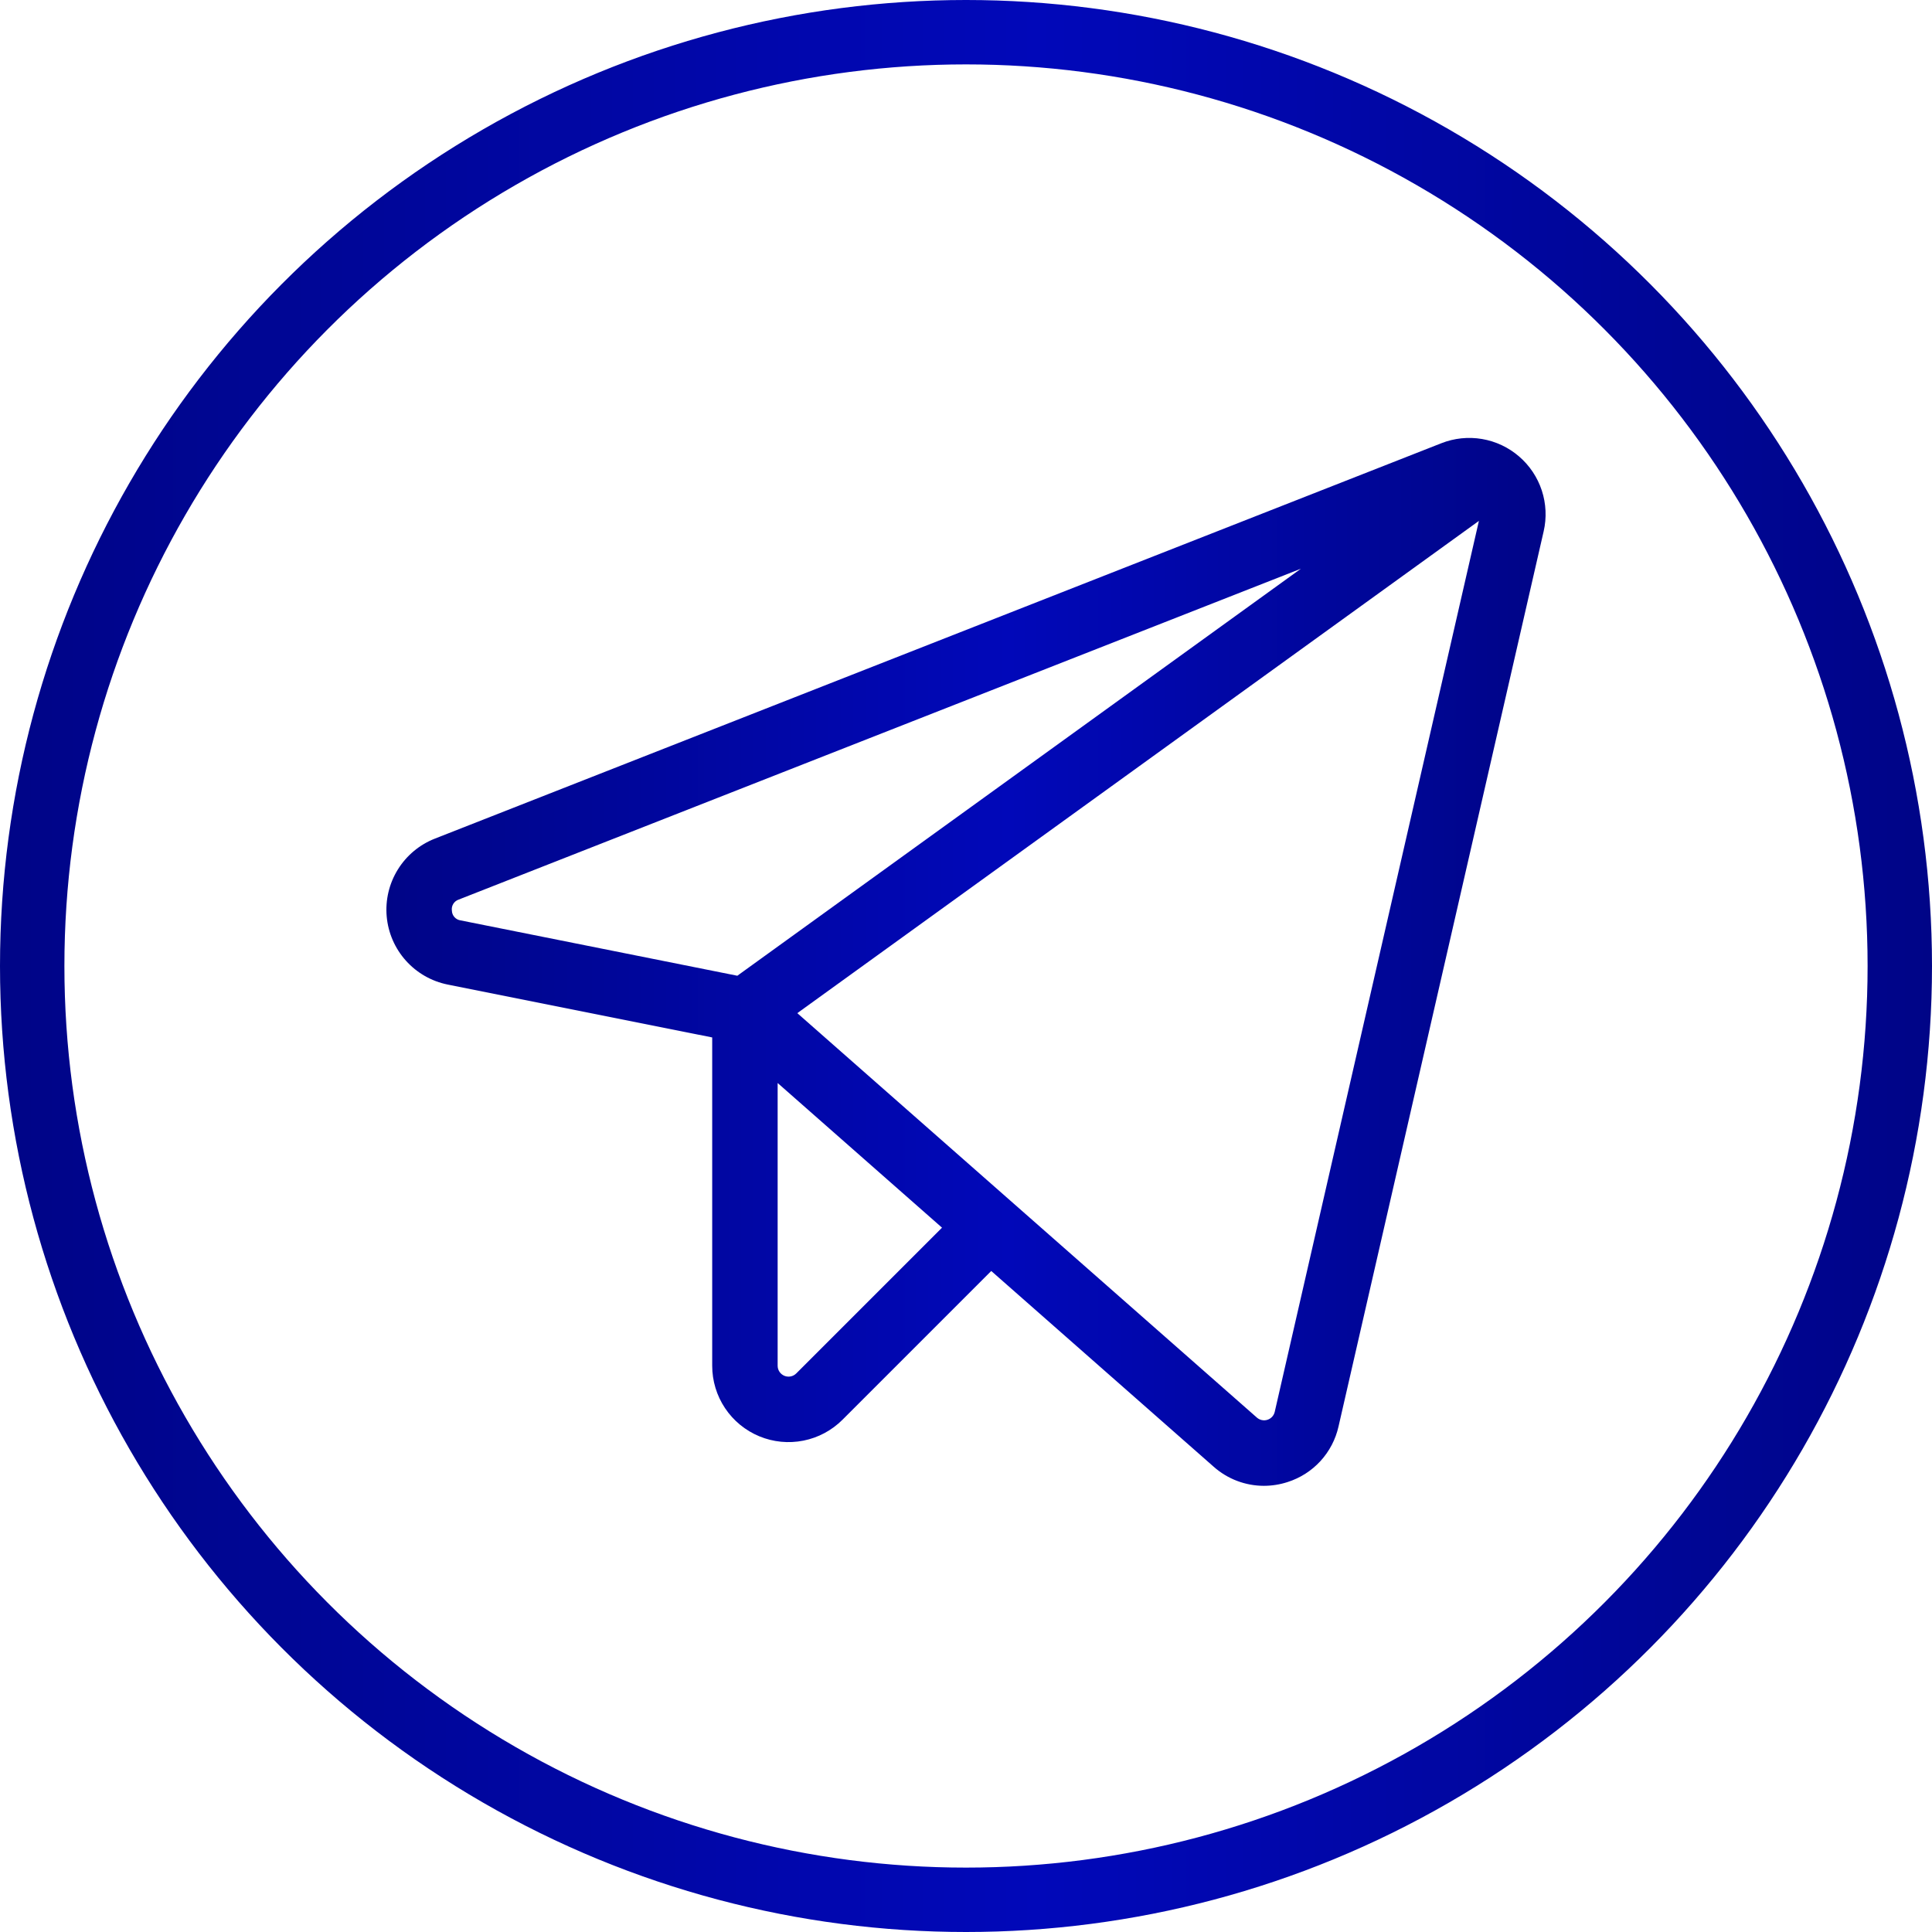
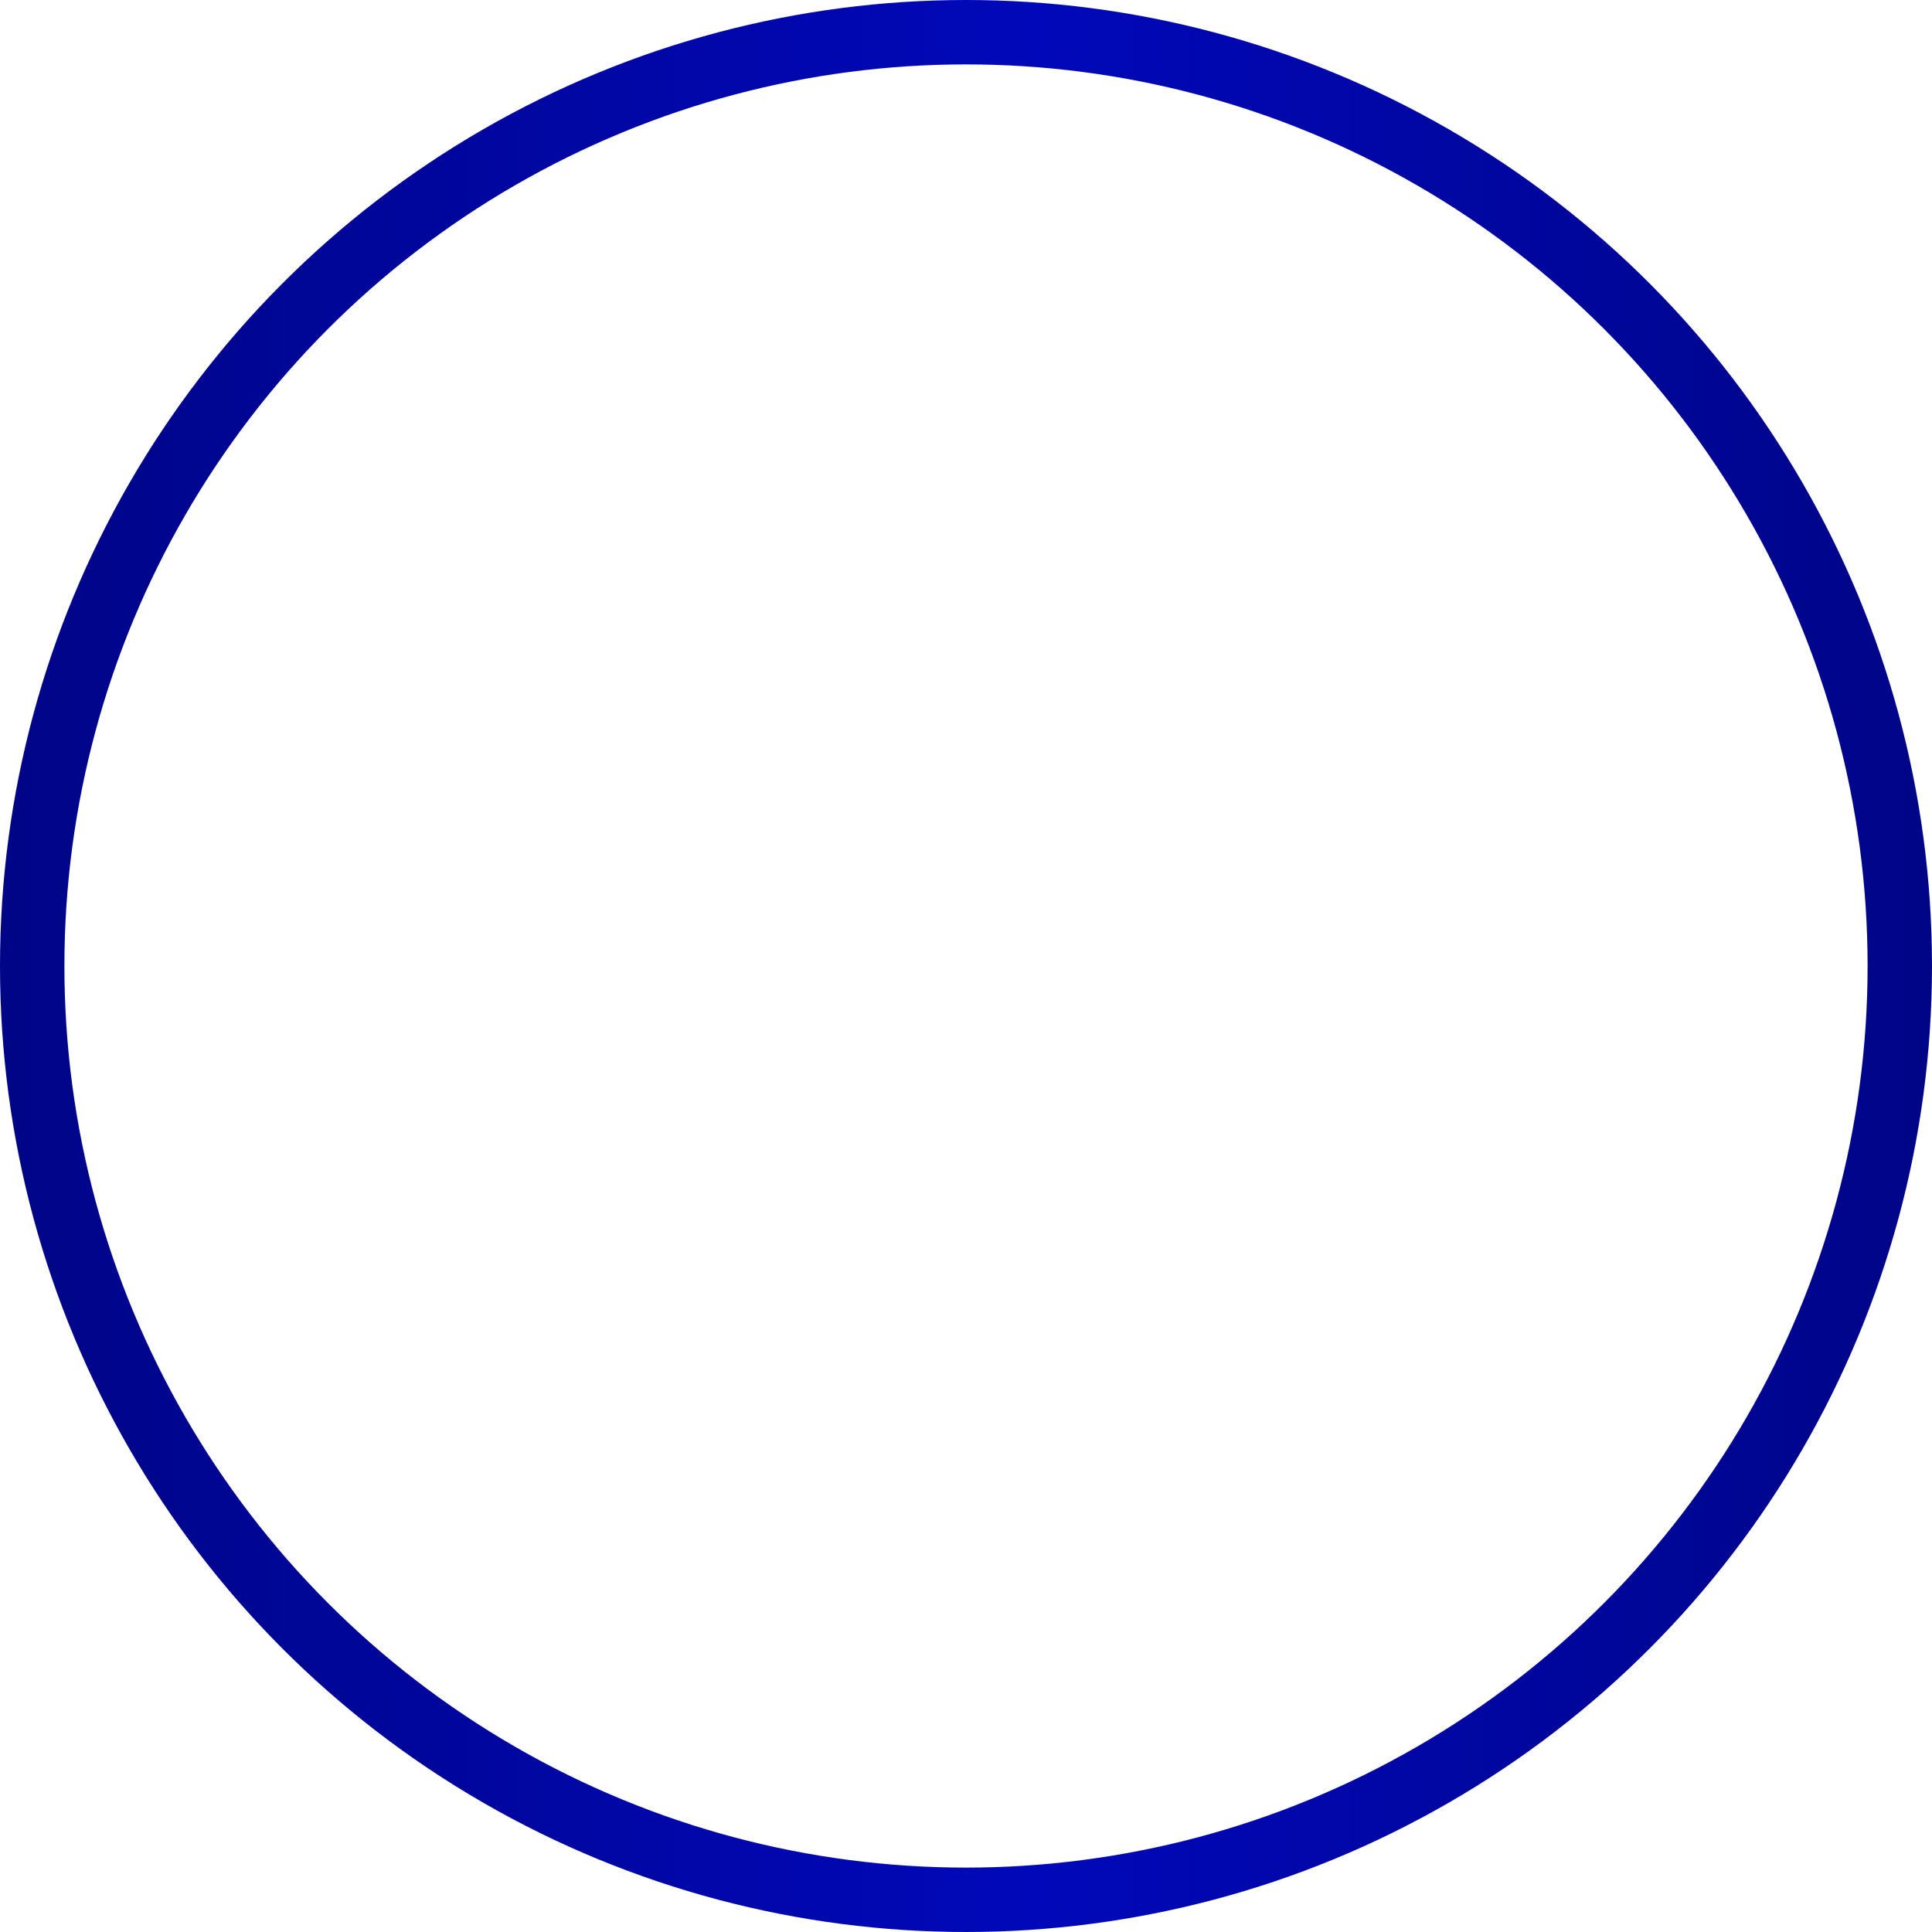
<svg xmlns="http://www.w3.org/2000/svg" width="150" height="150" viewBox="0 0 150 150" fill="none">
-   <path d="M117.939 35.438C117.122 34.733 116.128 34.264 115.064 34.084C114 33.903 112.907 34.017 111.904 34.413L33.76 65.112C32.569 65.58 31.56 66.422 30.887 67.511C30.213 68.6 29.91 69.877 30.023 71.153C30.136 72.428 30.659 73.633 31.514 74.586C32.369 75.54 33.51 76.191 34.765 76.442L55.295 80.547V106.034C55.294 107.207 55.641 108.354 56.292 109.329C56.943 110.305 57.869 111.065 58.953 111.514C60.036 111.963 61.229 112.08 62.379 111.85C63.529 111.621 64.585 111.055 65.414 110.225L76.96 98.679L94.229 113.876C95.303 114.83 96.689 115.357 98.125 115.359C98.75 115.358 99.37 115.26 99.964 115.067C100.944 114.756 101.825 114.194 102.52 113.437C103.214 112.679 103.698 111.753 103.923 110.75L119.849 41.254C120.091 40.203 120.041 39.105 119.705 38.08C119.368 37.055 118.757 36.141 117.939 35.438ZM35.084 70.704C35.057 70.52 35.095 70.333 35.193 70.175C35.291 70.017 35.441 69.899 35.618 69.841L101.004 44.154L57.246 75.756L35.762 71.459C35.578 71.434 35.408 71.344 35.285 71.206C35.16 71.067 35.09 70.89 35.084 70.704ZM61.821 106.633C61.703 106.751 61.552 106.832 61.388 106.865C61.224 106.897 61.053 106.881 60.898 106.817C60.744 106.752 60.611 106.644 60.518 106.505C60.425 106.365 60.376 106.202 60.376 106.034V84.085L73.138 95.316L61.821 106.633ZM98.97 109.615C98.938 109.758 98.868 109.89 98.769 109.998C98.67 110.106 98.544 110.186 98.405 110.231C98.265 110.277 98.116 110.285 97.973 110.255C97.829 110.225 97.695 110.158 97.585 110.062L61.903 78.661L114.822 40.442L98.97 109.615Z" fill="url(#paint0_linear_266_530)" />
  <circle cx="75" cy="75" r="72.5" stroke="url(#paint1_linear_266_530)" stroke-width="5" />
  <defs>
    <linearGradient id="paint0_linear_266_530" x1="30" y1="74.737" x2="120" y2="74.737" gradientUnits="userSpaceOnUse">
      <stop stop-color="#000587" />
      <stop offset="0.537" stop-color="#0108B9" />
      <stop offset="1" stop-color="#000587" />
    </linearGradient>
    <linearGradient id="paint1_linear_266_530" x1="7.91158e-07" y1="75.106" x2="150" y2="75.106" gradientUnits="userSpaceOnUse">
      <stop stop-color="#000587" />
      <stop offset="0.537" stop-color="#0108B9" />
      <stop offset="1" stop-color="#000587" />
    </linearGradient>
  </defs>
</svg>